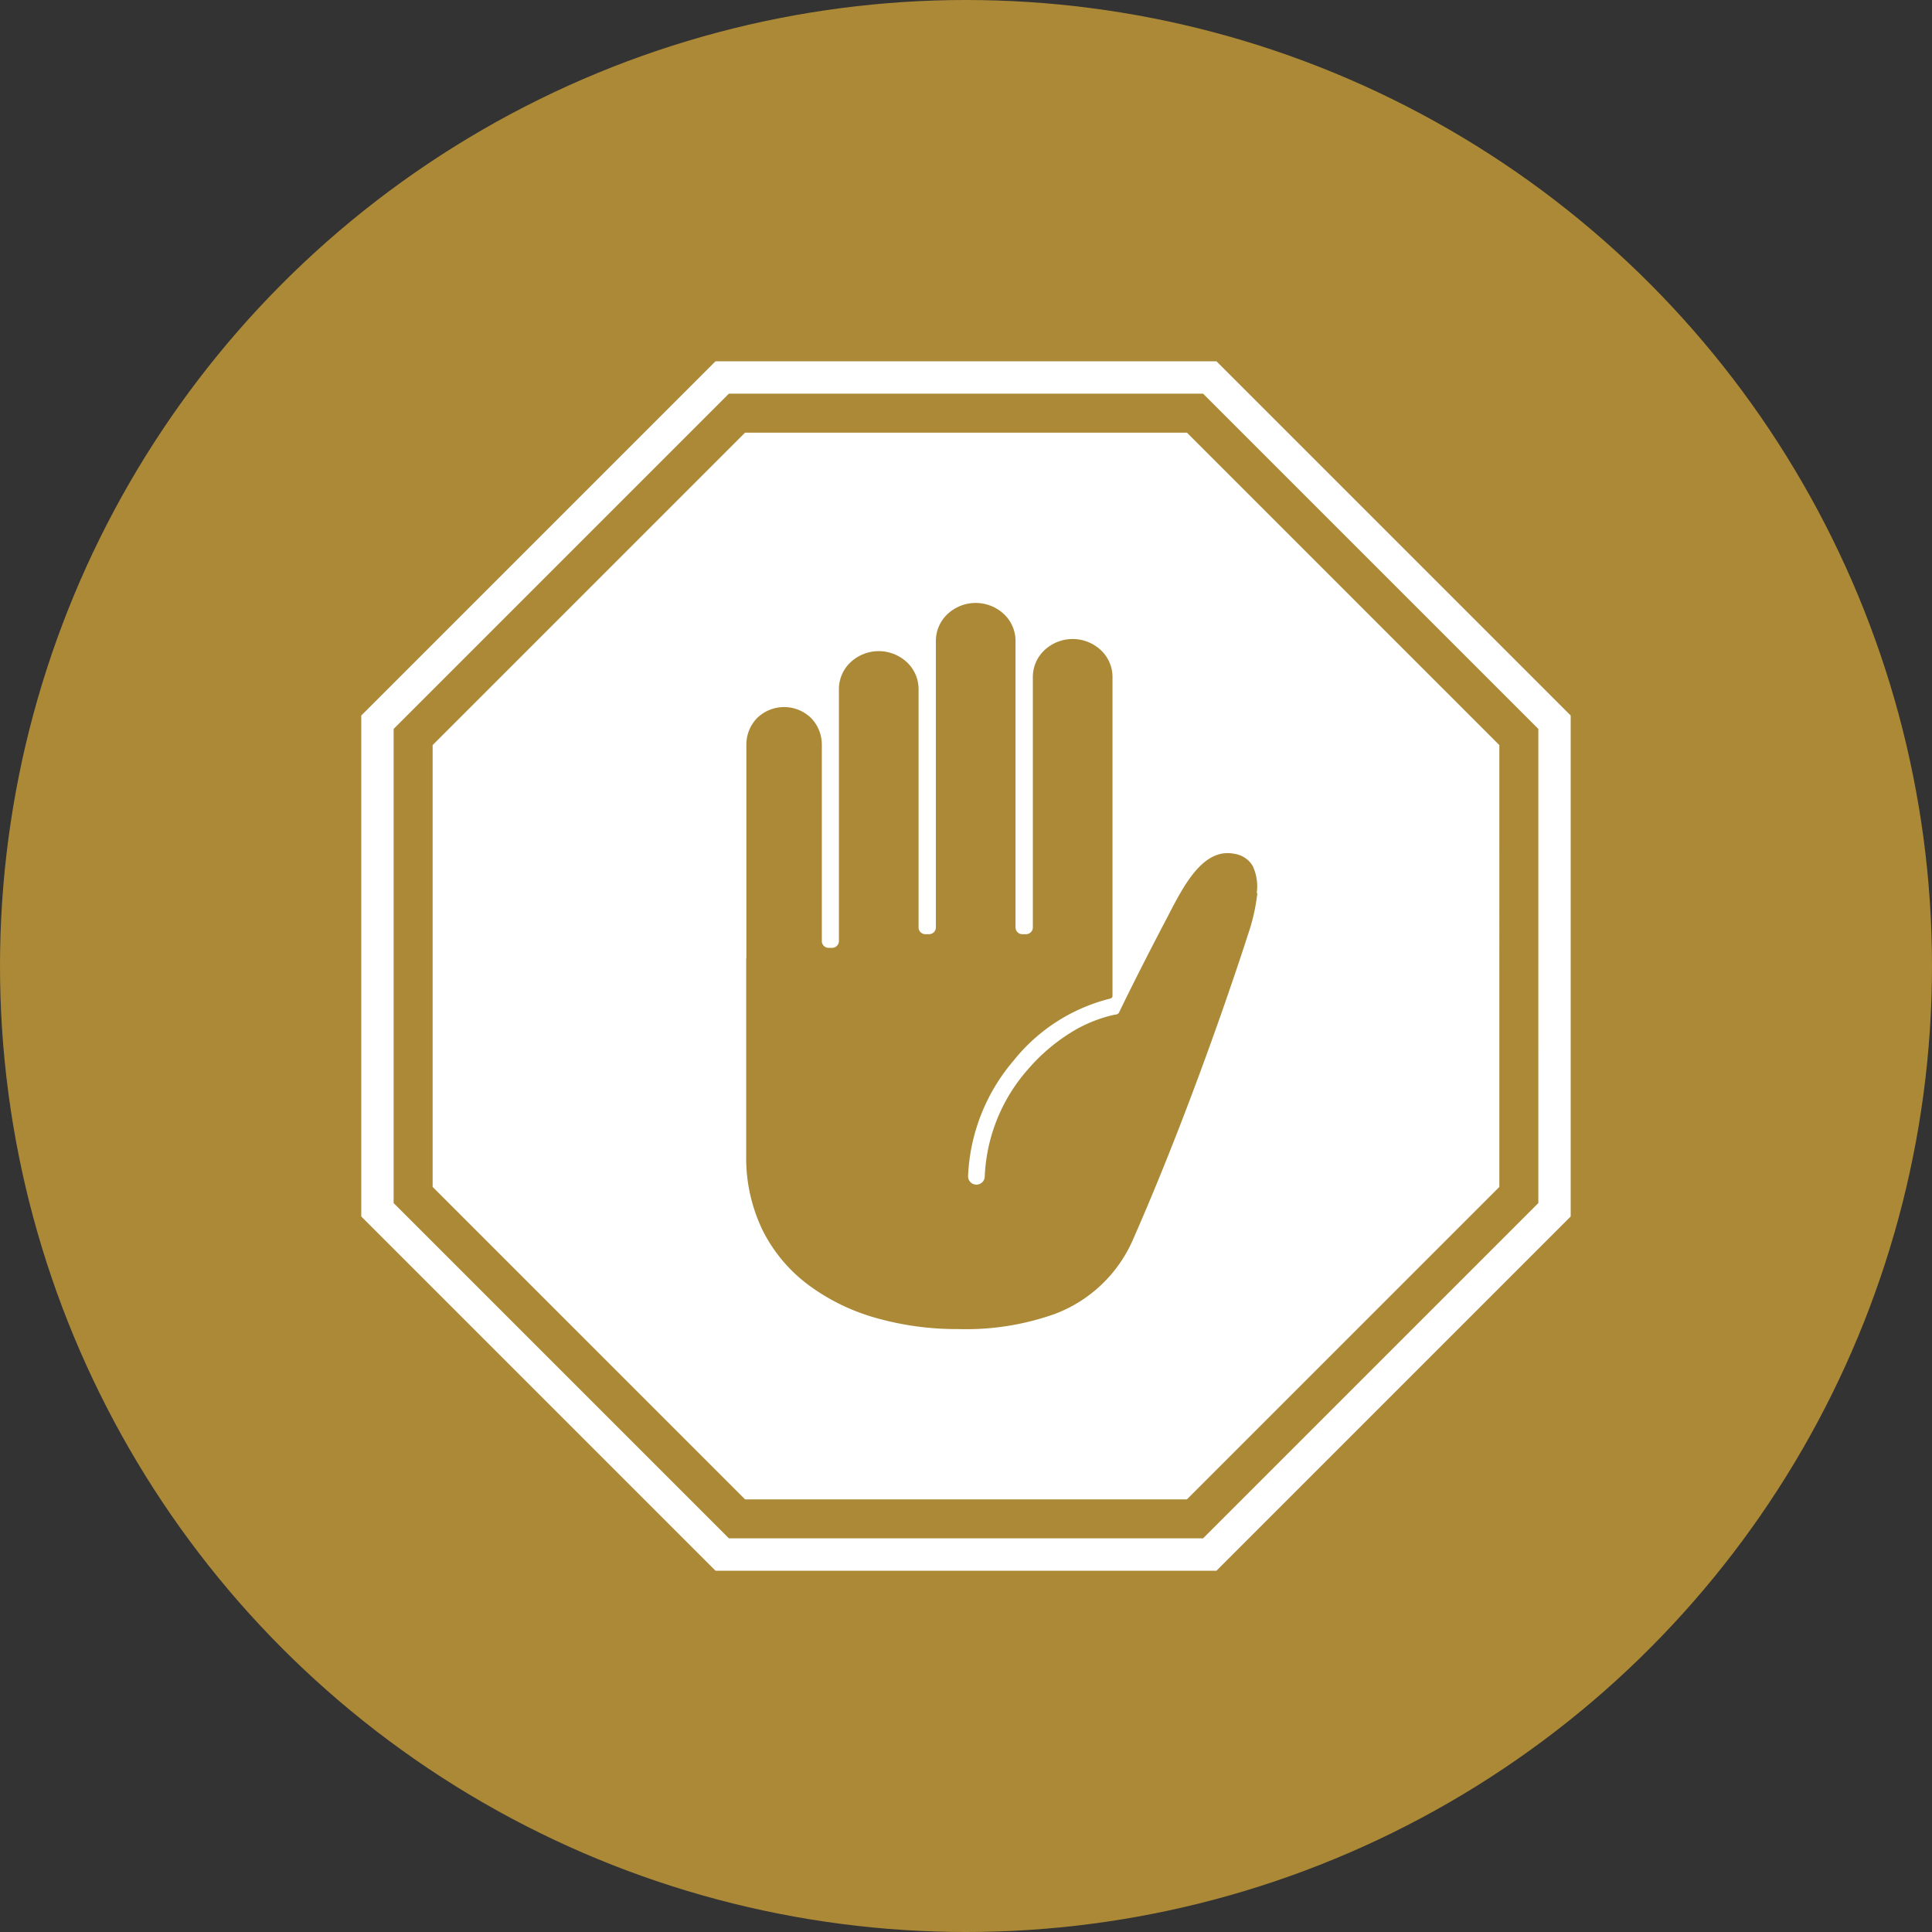
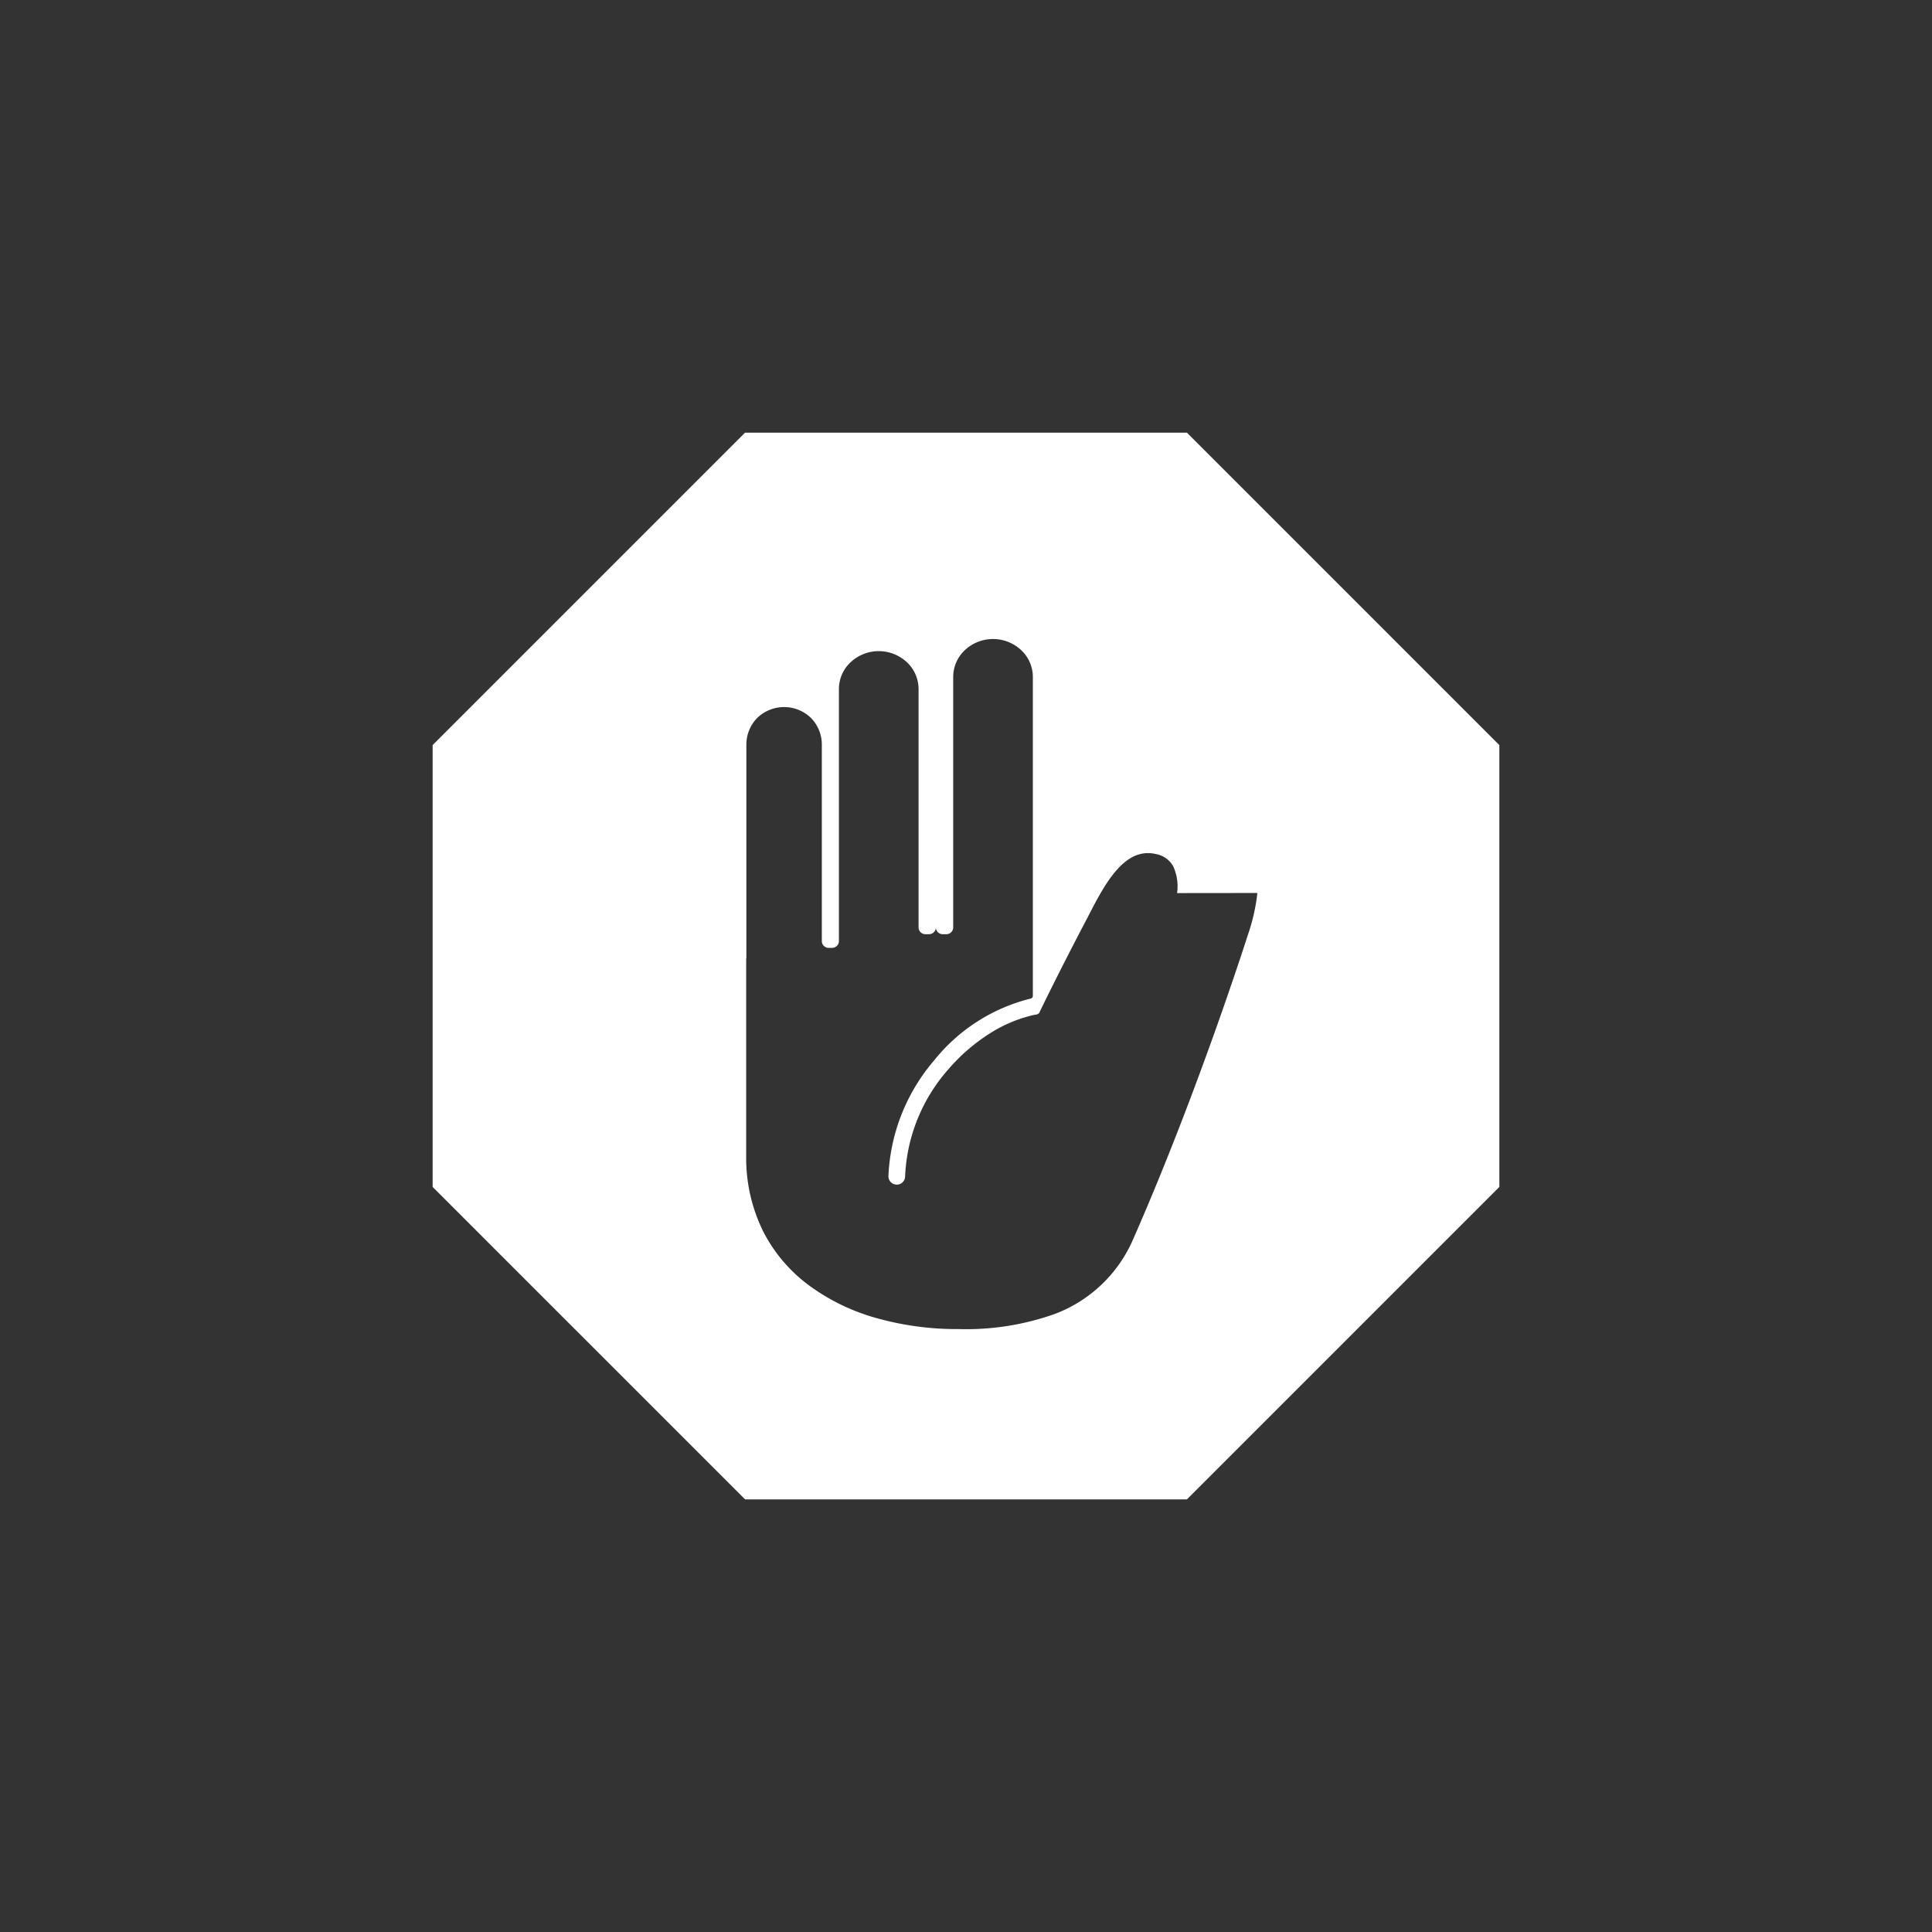
<svg xmlns="http://www.w3.org/2000/svg" width="85" height="85" viewBox="0 0 85 85">
  <rect x="0" y="0" width="85" height="85" fill="#333333" stroke="none" />
  <g transform="translate(-1008 -1561)">
-     <circle cx="42.5" cy="42.5" r="42.5" transform="translate(1008 1561)" fill="#ac8936" />
    <g transform="translate(1023.894 1576.895)">
-       <path d="M552.325,499.14h-19.44L519.14,512.886v19.439l13.746,13.746h19.439l13.746-13.746V512.886Zm3.1,20.253a8.467,8.467,0,0,1-.425,1.865c-.022.069-2.192,6.885-5.015,13.309a6.1,6.1,0,0,1-3.454,3.34,11.644,11.644,0,0,1-4.25.672,13.017,13.017,0,0,1-3.642-.492,9.094,9.094,0,0,1-2.97-1.453,6.779,6.779,0,0,1-2-2.38,7.3,7.3,0,0,1-.734-3.29v-8.645a.1.1,0,0,1,0-.022.287.287,0,0,0,.008-.068v-9.35a1.674,1.674,0,0,1,.47-1.18,1.7,1.7,0,0,1,2.38,0,1.674,1.674,0,0,1,.47,1.18v8.628a.3.3,0,0,0,.3.3h.152a.3.3,0,0,0,.3-.3V510.42a1.615,1.615,0,0,1,.51-1.176,1.814,1.814,0,0,1,2.484,0,1.615,1.615,0,0,1,.51,1.176v10.486a.3.3,0,0,0,.3.3h.162a.3.3,0,0,0,.3-.3V508.3a1.615,1.615,0,0,1,.51-1.176,1.813,1.813,0,0,1,2.484,0,1.615,1.615,0,0,1,.51,1.176v12.606a.3.3,0,0,0,.3.3h.162a.3.3,0,0,0,.3-.3V509.887a1.615,1.615,0,0,1,.51-1.176,1.814,1.814,0,0,1,2.484,0,1.615,1.615,0,0,1,.51,1.176v14.039a.1.1,0,0,1-.085.1h.039a7.868,7.868,0,0,0-4.308,2.745,8.366,8.366,0,0,0-2,5.076.367.367,0,0,0,.358.377h.009a.366.366,0,0,0,.367-.358,7.589,7.589,0,0,1,1.889-4.7,8.191,8.191,0,0,1,1.822-1.584,6.132,6.132,0,0,1,2.009-.836h.023a.236.236,0,0,0,.147-.067l.022-.027,0-.01.007-.013h0c.09-.188.8-1.664,2.035-4.018.047-.085.094-.18.142-.273.622-1.2,1.4-2.7,2.588-2.7a1.559,1.559,0,0,1,.349.041,1.1,1.1,0,0,1,.757.529,2.105,2.105,0,0,1,.176,1.189Z" transform="translate(-516 -496)" fill="#fff" />
-       <path d="M358.625,301h-22.04L321,316.585v22.04l15.585,15.585h22.04l15.585-15.585v-22.04Zm14.161,37.035-14.751,14.751H337.175l-14.751-14.751V317.175l14.751-14.751h20.861l14.751,14.751Z" transform="translate(-321 -301)" fill="#fff" />
+       <path d="M552.325,499.14h-19.44L519.14,512.886v19.439l13.746,13.746h19.439l13.746-13.746V512.886Zm3.1,20.253a8.467,8.467,0,0,1-.425,1.865c-.022.069-2.192,6.885-5.015,13.309a6.1,6.1,0,0,1-3.454,3.34,11.644,11.644,0,0,1-4.25.672,13.017,13.017,0,0,1-3.642-.492,9.094,9.094,0,0,1-2.97-1.453,6.779,6.779,0,0,1-2-2.38,7.3,7.3,0,0,1-.734-3.29v-8.645a.1.1,0,0,1,0-.022.287.287,0,0,0,.008-.068v-9.35a1.674,1.674,0,0,1,.47-1.18,1.7,1.7,0,0,1,2.38,0,1.674,1.674,0,0,1,.47,1.18v8.628a.3.3,0,0,0,.3.3h.152a.3.3,0,0,0,.3-.3V510.42a1.615,1.615,0,0,1,.51-1.176,1.814,1.814,0,0,1,2.484,0,1.615,1.615,0,0,1,.51,1.176v10.486a.3.3,0,0,0,.3.3h.162a.3.3,0,0,0,.3-.3V508.3v12.606a.3.3,0,0,0,.3.3h.162a.3.3,0,0,0,.3-.3V509.887a1.615,1.615,0,0,1,.51-1.176,1.814,1.814,0,0,1,2.484,0,1.615,1.615,0,0,1,.51,1.176v14.039a.1.1,0,0,1-.085.1h.039a7.868,7.868,0,0,0-4.308,2.745,8.366,8.366,0,0,0-2,5.076.367.367,0,0,0,.358.377h.009a.366.366,0,0,0,.367-.358,7.589,7.589,0,0,1,1.889-4.7,8.191,8.191,0,0,1,1.822-1.584,6.132,6.132,0,0,1,2.009-.836h.023a.236.236,0,0,0,.147-.067l.022-.027,0-.01.007-.013h0c.09-.188.8-1.664,2.035-4.018.047-.085.094-.18.142-.273.622-1.2,1.4-2.7,2.588-2.7a1.559,1.559,0,0,1,.349.041,1.1,1.1,0,0,1,.757.529,2.105,2.105,0,0,1,.176,1.189Z" transform="translate(-516 -496)" fill="#fff" />
    </g>
  </g>
</svg>